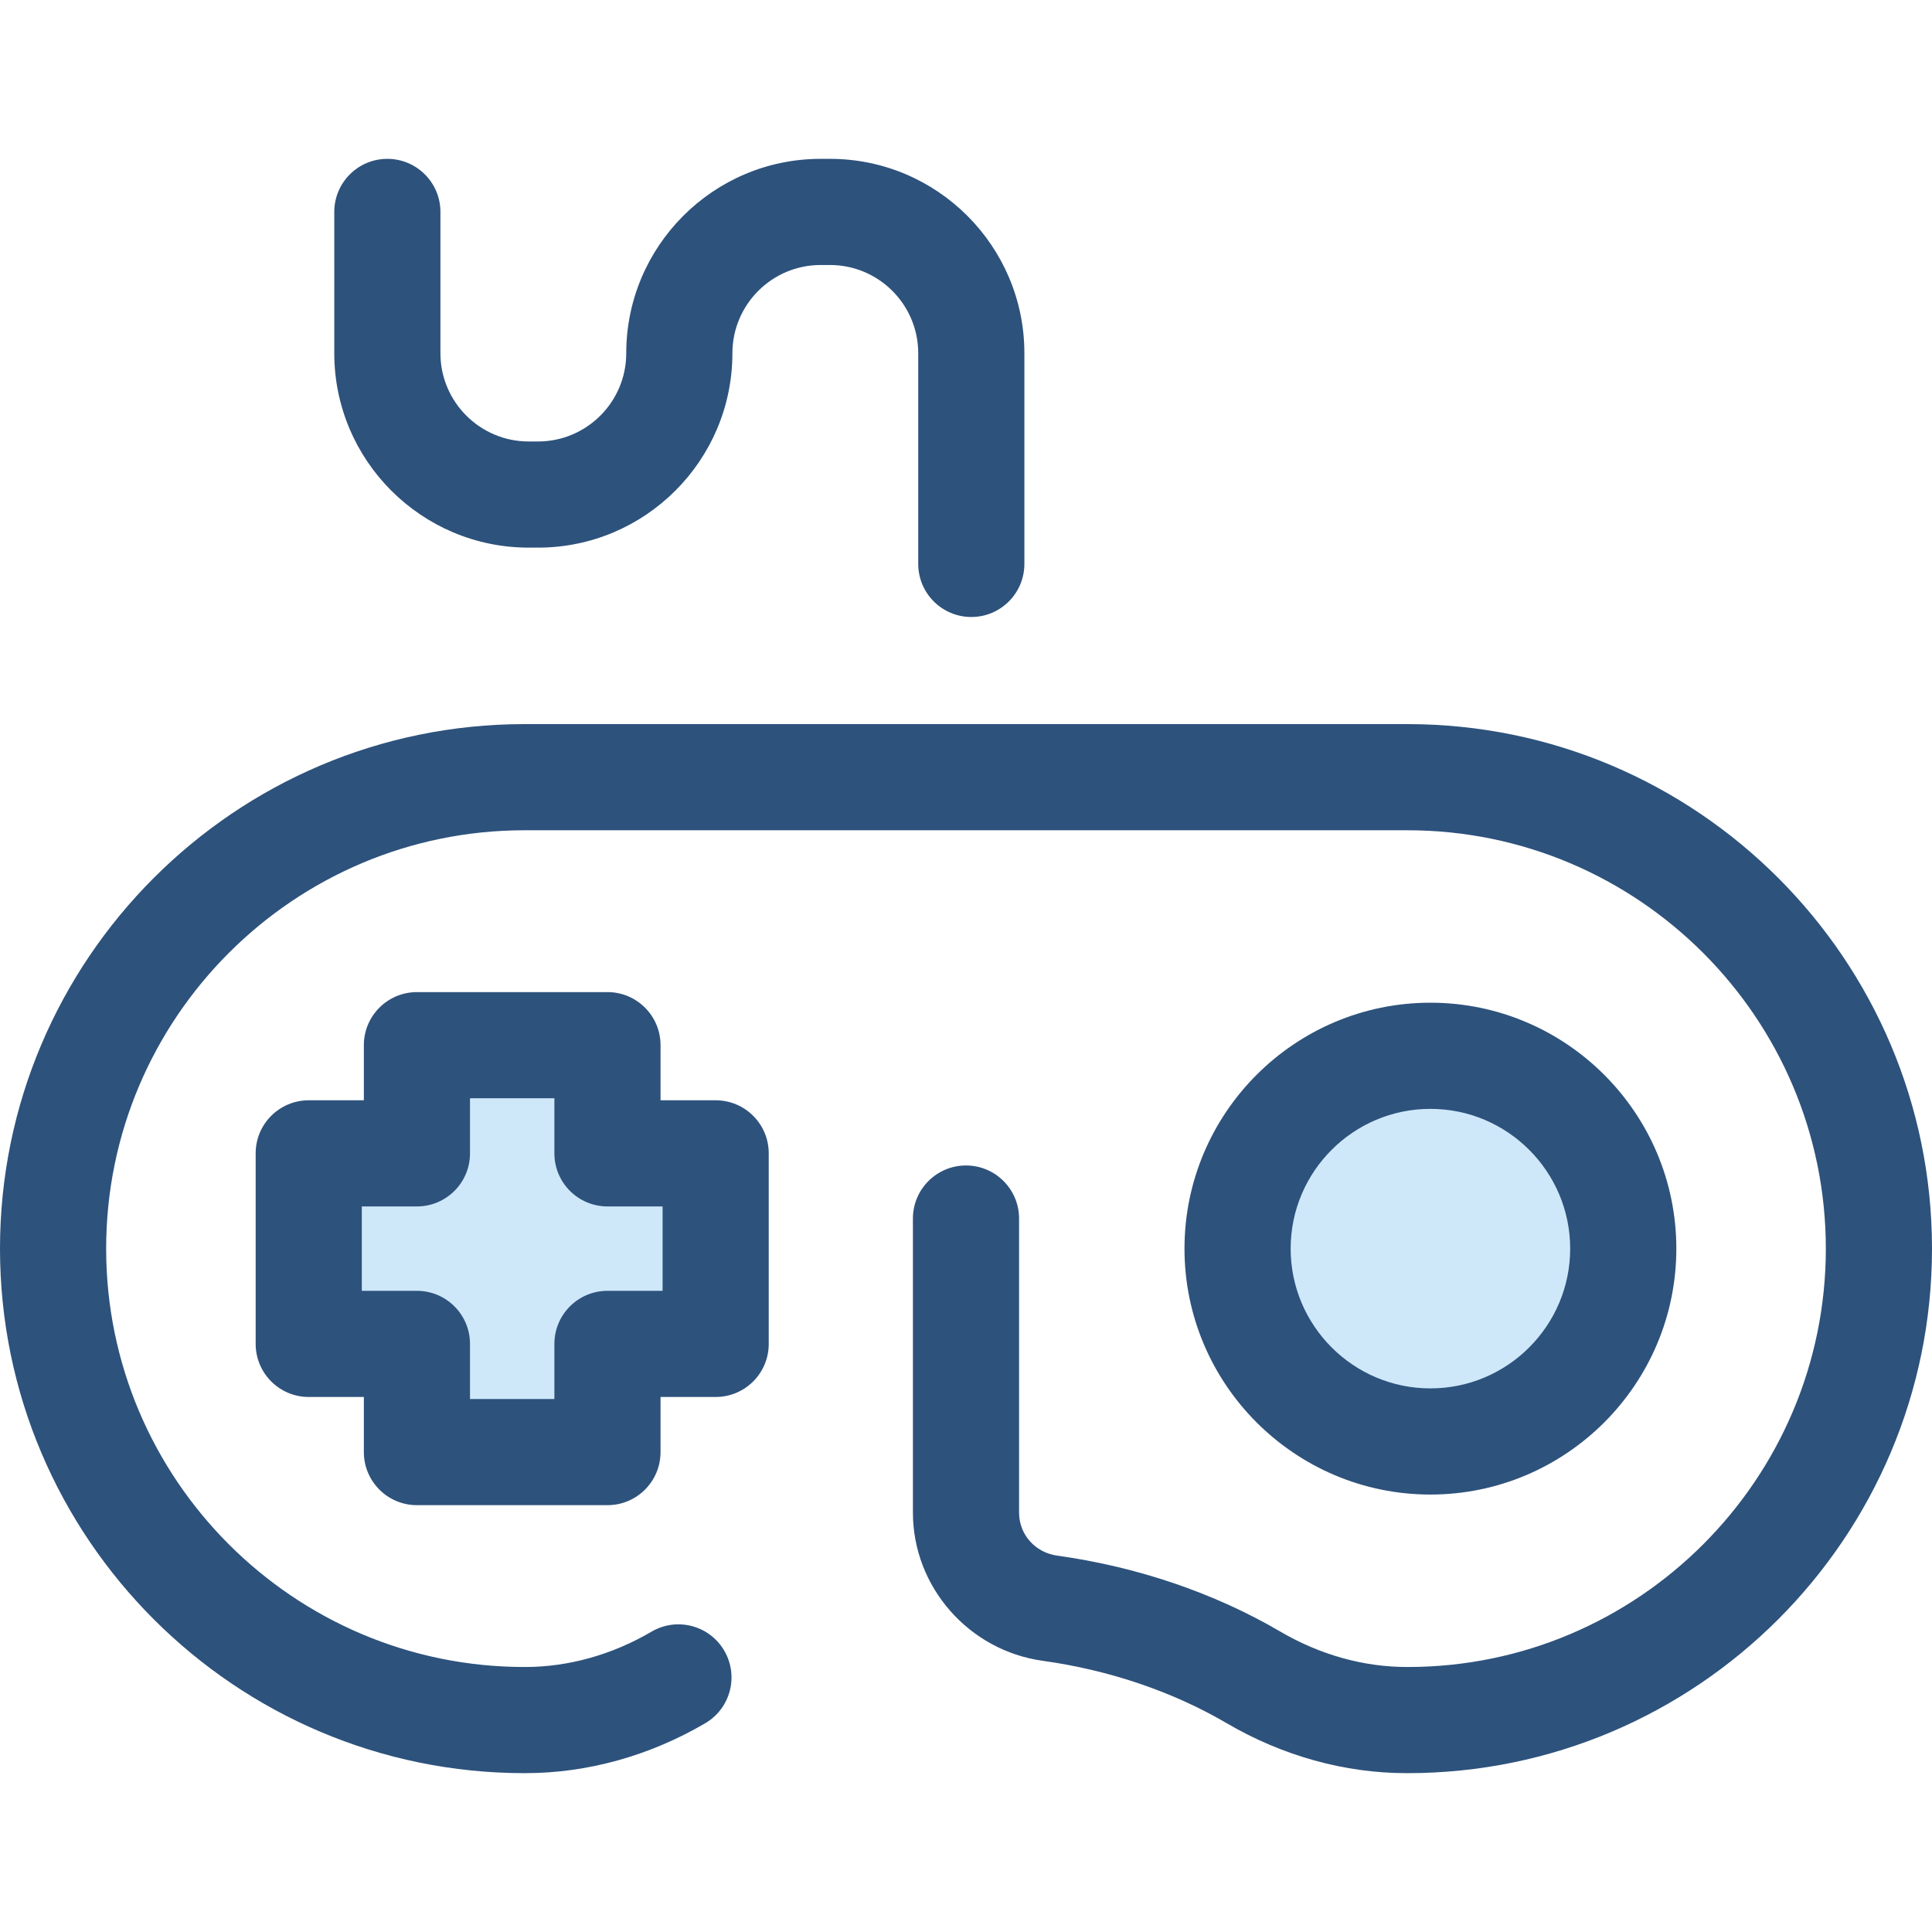
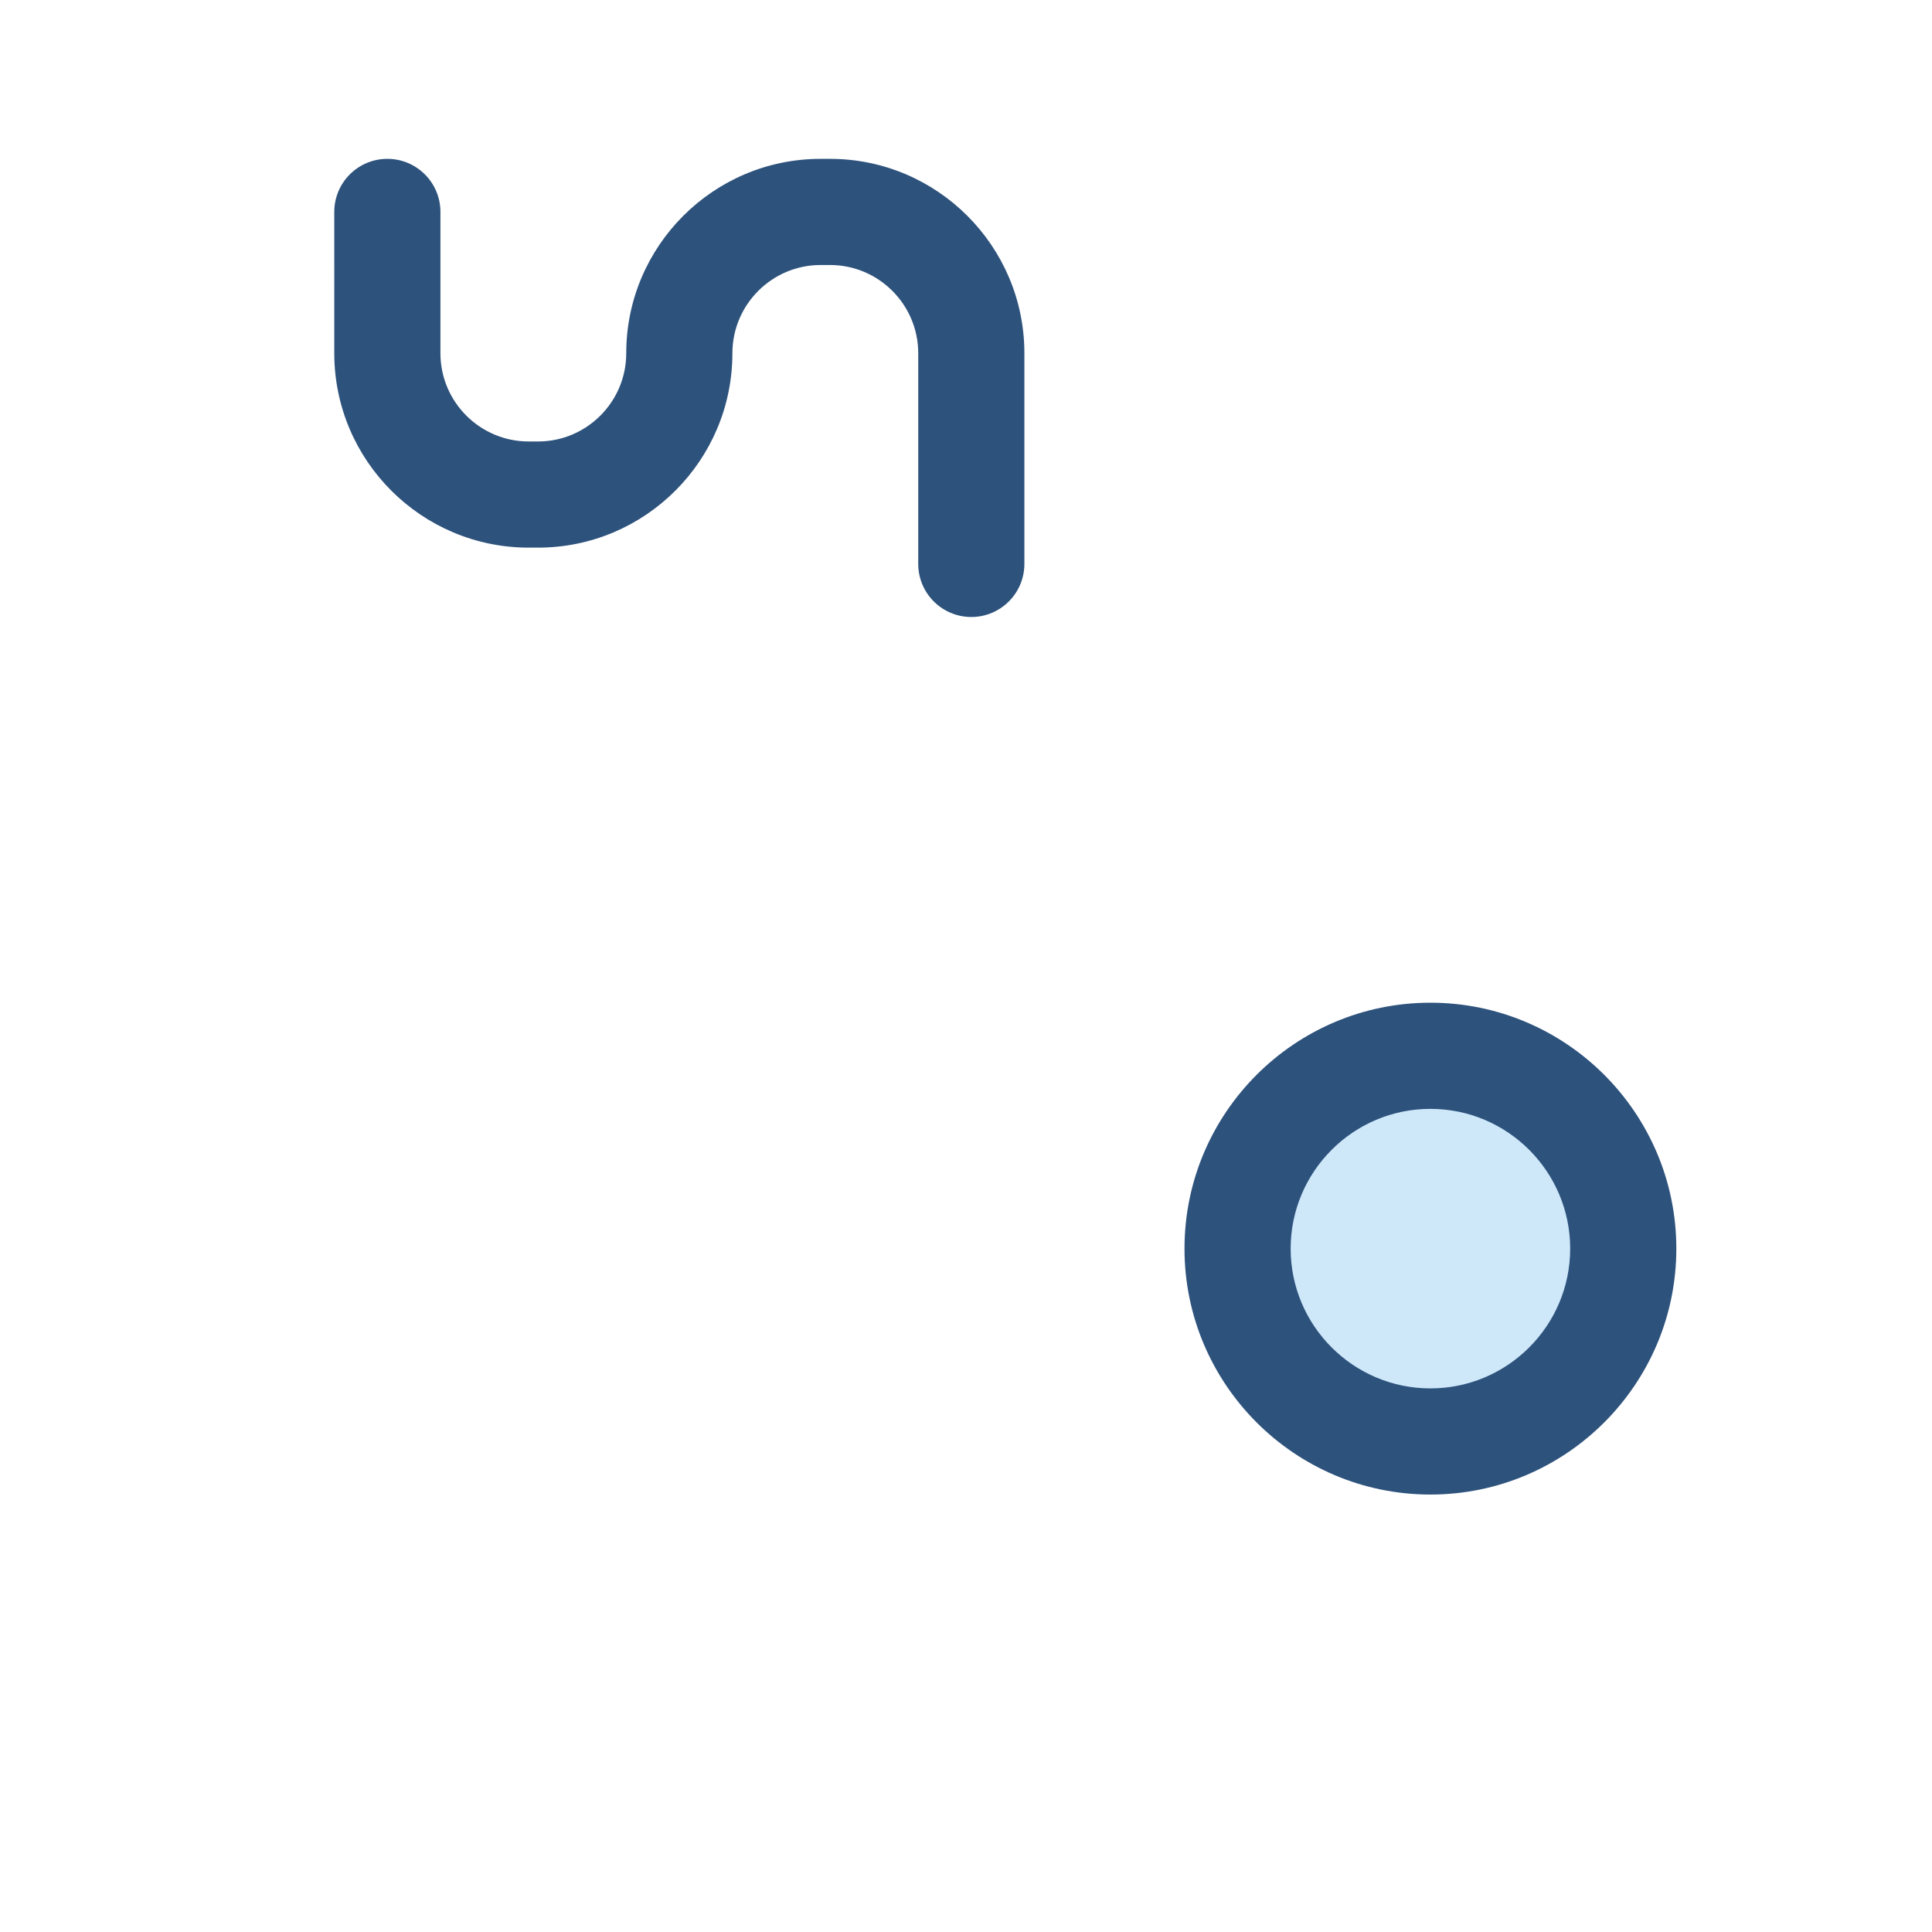
<svg xmlns="http://www.w3.org/2000/svg" height="800px" width="800px" version="1.1" id="Layer_1" viewBox="0 0 512 512" xml:space="preserve">
-   <polygon style="fill:#CEE8FA;" points="189.656,305.652 160.986,305.652 160.986,276.982 110.49,276.982 110.49,305.652   81.82,305.652 81.82,356.148 110.49,356.148 110.49,384.819 160.986,384.819 160.986,356.148 189.656,356.148 " />
-   <path style="fill:#2D527C;" d="M160.986,398.884H110.49c-7.768,0-14.066-6.299-14.066-14.066v-14.604H81.819  c-7.768,0-14.066-6.299-14.066-14.066v-50.496c0-7.767,6.297-14.066,14.066-14.066h14.606v-14.604  c0-7.767,6.297-14.066,14.066-14.066h50.494c7.768,0,14.066,6.299,14.066,14.066v14.604h14.606c7.768,0,14.066,6.299,14.066,14.066  v50.496c0,7.767-6.297,14.066-14.066,14.066H175.05v14.604C175.052,392.586,168.755,398.884,160.986,398.884z M124.556,370.752  h22.363v-14.604c0-7.767,6.297-14.066,14.066-14.066h14.606v-22.364h-14.606c-7.768,0-14.066-6.299-14.066-14.066v-14.604h-22.363  v14.604c0,7.767-6.297,14.066-14.066,14.066H95.884v22.364h14.606c7.768,0,14.066,6.299,14.066,14.066V370.752z" />
  <circle style="fill:#CEE8FA;" cx="379.071" cy="330.896" r="51.101" />
  <g>
    <path style="fill:#2D527C;" d="M379.075,396.07c-35.935,0-65.171-29.236-65.171-65.171s29.236-65.171,65.171-65.171   s65.171,29.236,65.171,65.171S415.01,396.07,379.075,396.07z M379.075,293.861c-20.425,0-37.039,16.616-37.039,37.039   c0,20.423,16.616,37.039,37.039,37.039c20.423,0,37.039-16.616,37.039-37.039C416.114,310.476,399.498,293.861,379.075,293.861z" />
-     <path style="fill:#2D527C;" d="M372.997,469.904l-0.287-0.001c-16.339,0-32.841-4.576-47.611-13.23   c-14.308-8.385-31.171-14.105-48.766-16.543c-19.61-2.718-34.399-19.601-34.399-39.271v-77.93c0-7.767,6.297-14.066,14.066-14.066   c7.768,0,14.066,6.299,14.066,14.066v77.93c0,5.796,4.259,10.593,10.127,11.406c21.217,2.94,41.664,9.902,59.128,20.135   c10.462,6.13,22.045,9.371,33.497,9.371l0.287,0.001c61.025,0,110.763-49.738,110.763-110.873s-49.738-110.871-110.873-110.871   H139.003C77.868,220.028,28.131,269.765,28.131,330.9s49.736,110.873,110.871,110.873h0.177c11.452,0,23.034-3.241,33.497-9.372   c6.701-3.926,15.32-1.678,19.248,5.024c3.927,6.702,1.678,15.32-5.024,19.247c-14.772,8.656-31.274,13.232-47.721,13.232h-0.177   C62.357,469.904,0,407.547,0,330.9s62.357-139.003,139.003-139.003h233.993C449.643,191.897,512,254.253,512,330.9   S449.644,469.904,372.997,469.904z" />
    <path style="fill:#2D527C;" d="M257.407,163.51c-7.768,0-14.066-6.299-14.066-14.066V93.611c0-12.894-10.49-23.383-23.384-23.383   h-2.48c-12.894,0-23.384,10.489-23.384,23.383c0,28.406-23.11,51.517-51.516,51.517h-2.474   c-28.406-0.001-51.516-23.113-51.516-51.516V56.162c0-7.767,6.297-14.066,14.066-14.066s14.066,6.299,14.066,14.066v37.451   c0,12.893,10.49,23.383,23.384,23.384h2.474c12.894,0,23.384-10.49,23.384-23.384c0-28.406,23.11-51.516,51.516-51.516h2.48   c28.406,0,51.516,23.11,51.516,51.514v55.832C271.472,157.212,265.175,163.51,257.407,163.51z" />
  </g>
</svg>